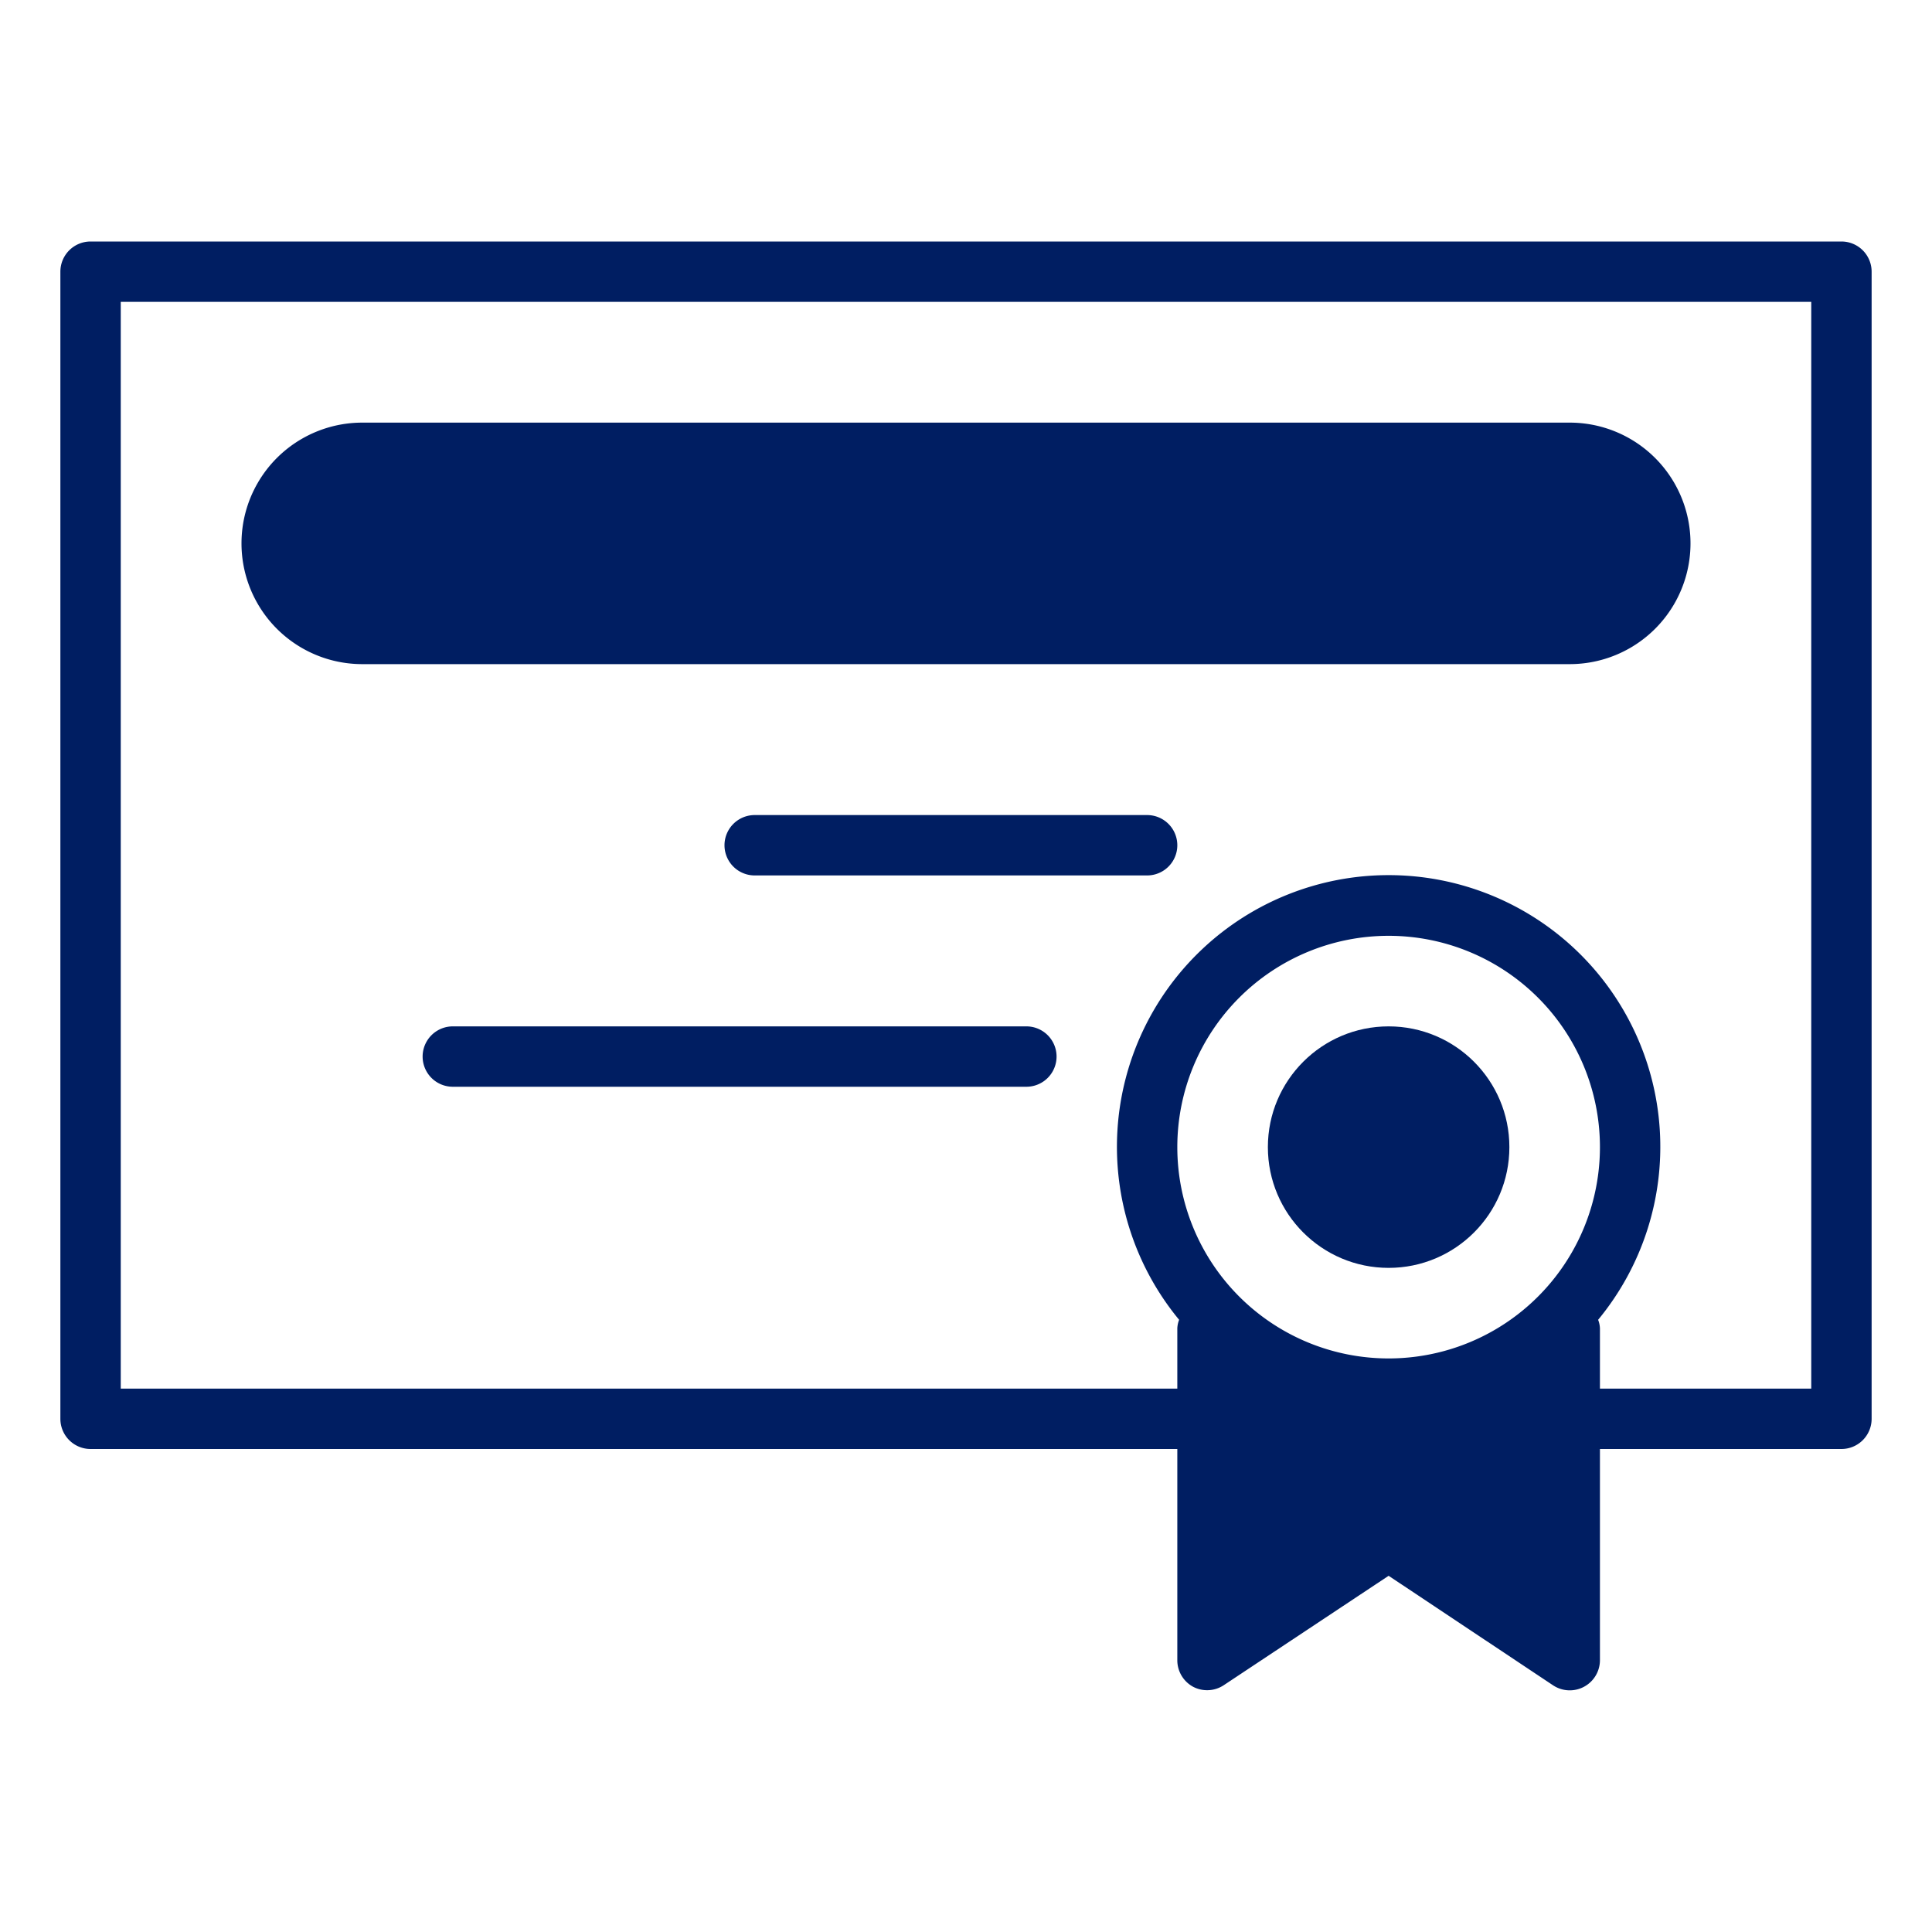
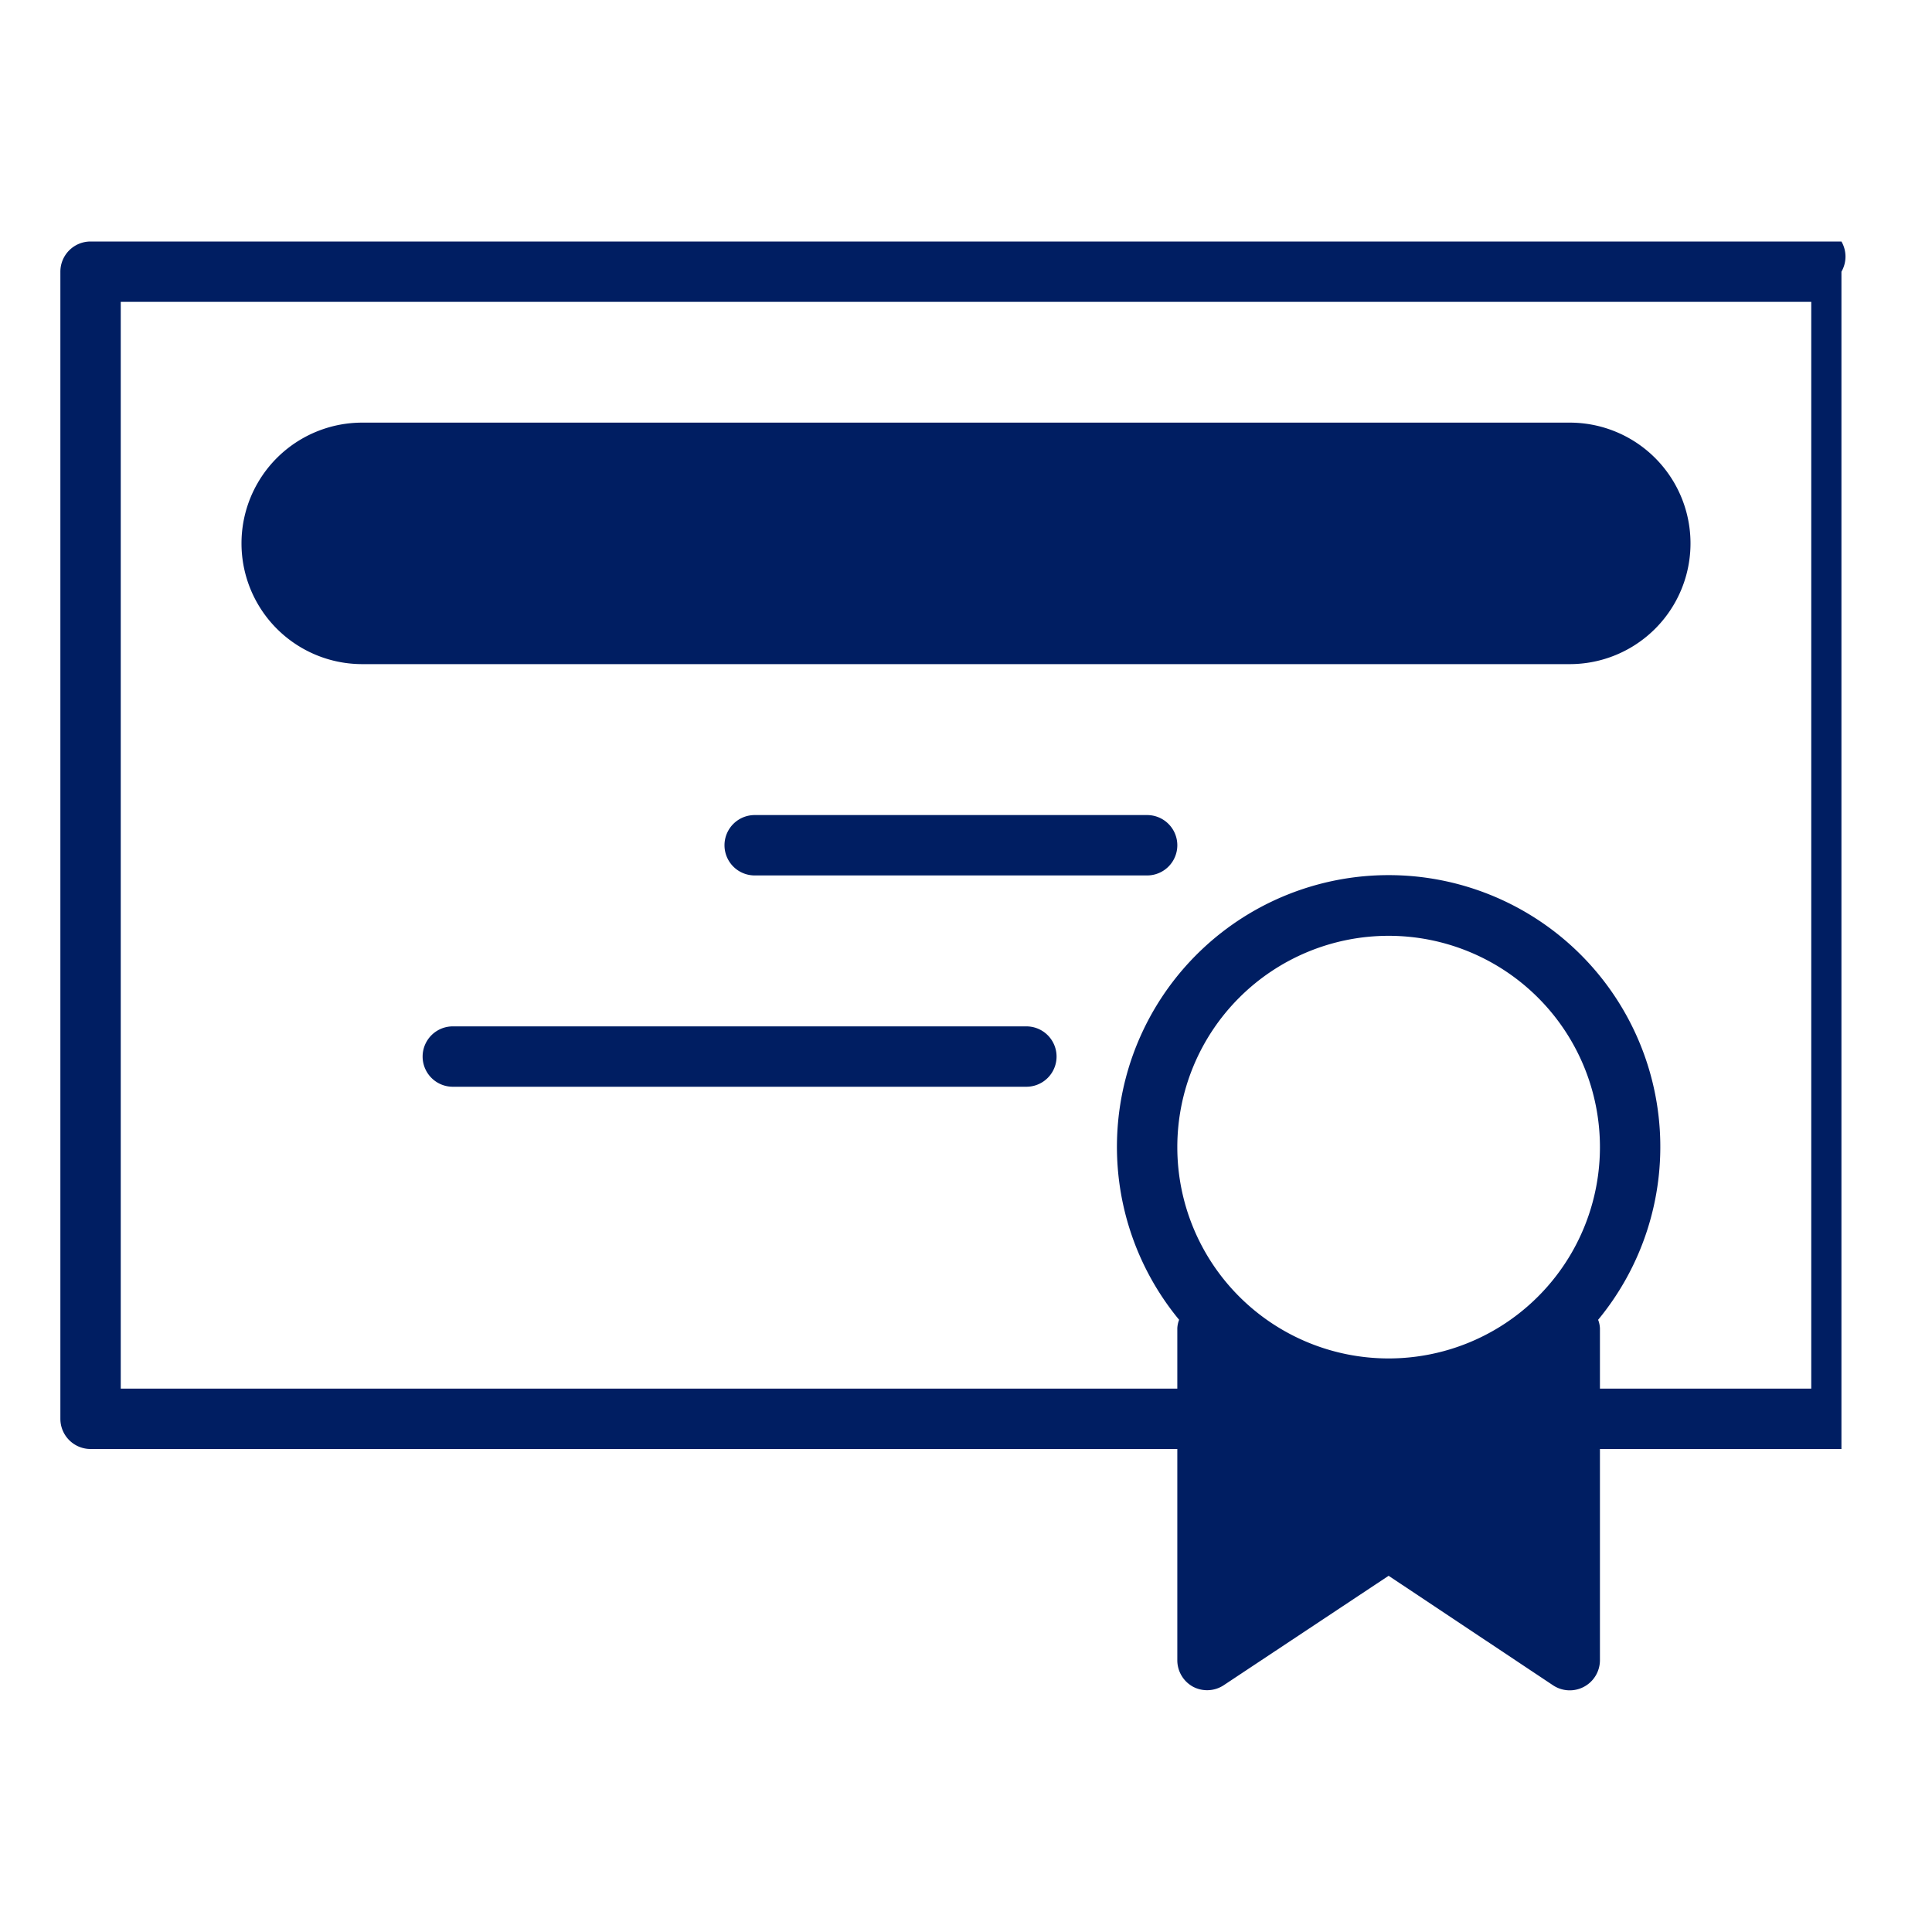
<svg xmlns="http://www.w3.org/2000/svg" viewBox="0 0 64 64" id="Certification">
-   <path d="M61,8H3A1,1,0,0,0,2,9V47a1,1,0,0,0,1,1H39v7a1,1,0,0,0,.53.88,1,1,0,0,0,1-.05L46,52.2l5.45,3.63A1,1,0,0,0,53,55V48h8a1,1,0,0,0,1-1V9A1,1,0,0,0,61,8ZM46,45a7,7,0,1,1,7-7A7,7,0,0,1,46,45Zm14,1H53V44a.88.88,0,0,0-.06-.28,9,9,0,1,0-13.88,0A.88.88,0,0,0,39,44v2H4V10H60Z" fill="#001e62" class="color000000 svgShape" />
+   <path d="M61,8H3A1,1,0,0,0,2,9V47a1,1,0,0,0,1,1H39v7a1,1,0,0,0,.53.88,1,1,0,0,0,1-.05L46,52.2l5.45,3.63A1,1,0,0,0,53,55V48h8V9A1,1,0,0,0,61,8ZM46,45a7,7,0,1,1,7-7A7,7,0,0,1,46,45Zm14,1H53V44a.88.88,0,0,0-.06-.28,9,9,0,1,0-13.88,0A.88.88,0,0,0,39,44v2H4V10H60Z" fill="#001e62" class="color000000 svgShape" />
  <path d="M12 22H52a4 4 0 0 0 0-8H12a4 4 0 0 0 0 8zM38 27H25a1 1 0 0 0 0 2H38a1 1 0 0 0 0-2zM34 34H15a1 1 0 0 0 0 2H34a1 1 0 0 0 0-2z" fill="#001e62" class="color000000 svgShape" />
-   <circle cx="46" cy="38" r="4" fill="#001e62" class="color000000 svgShape" />
</svg>